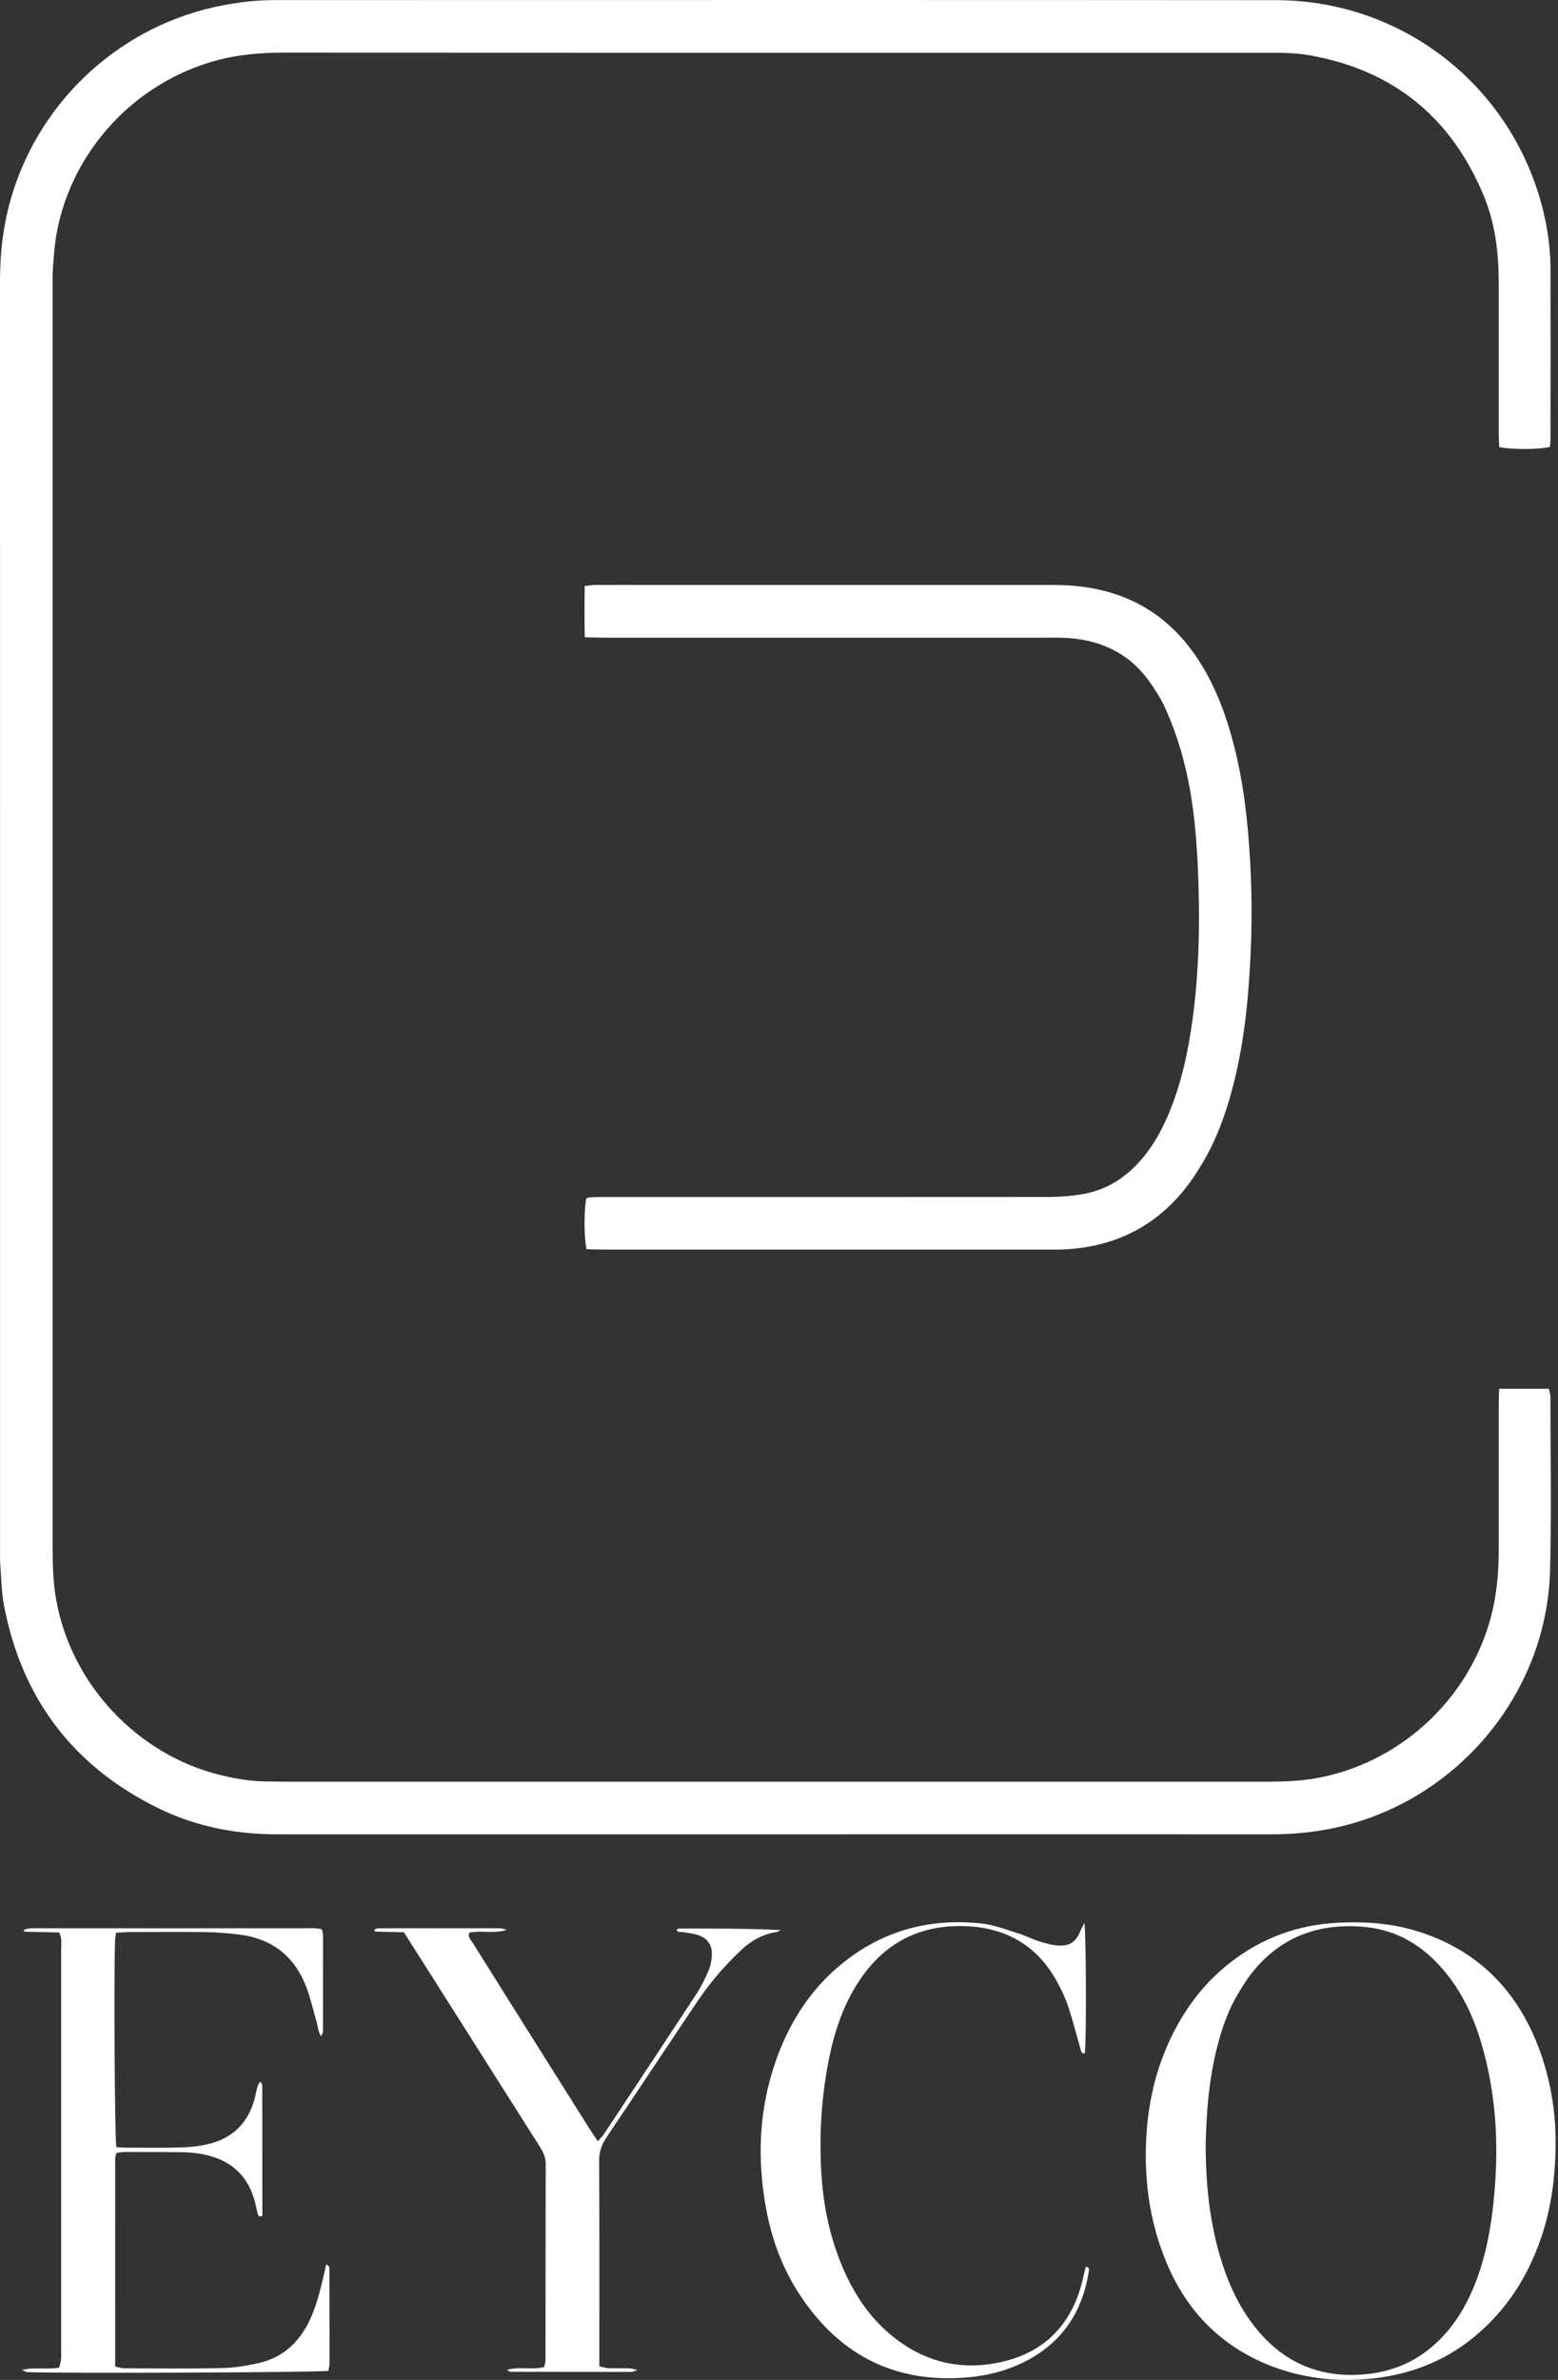
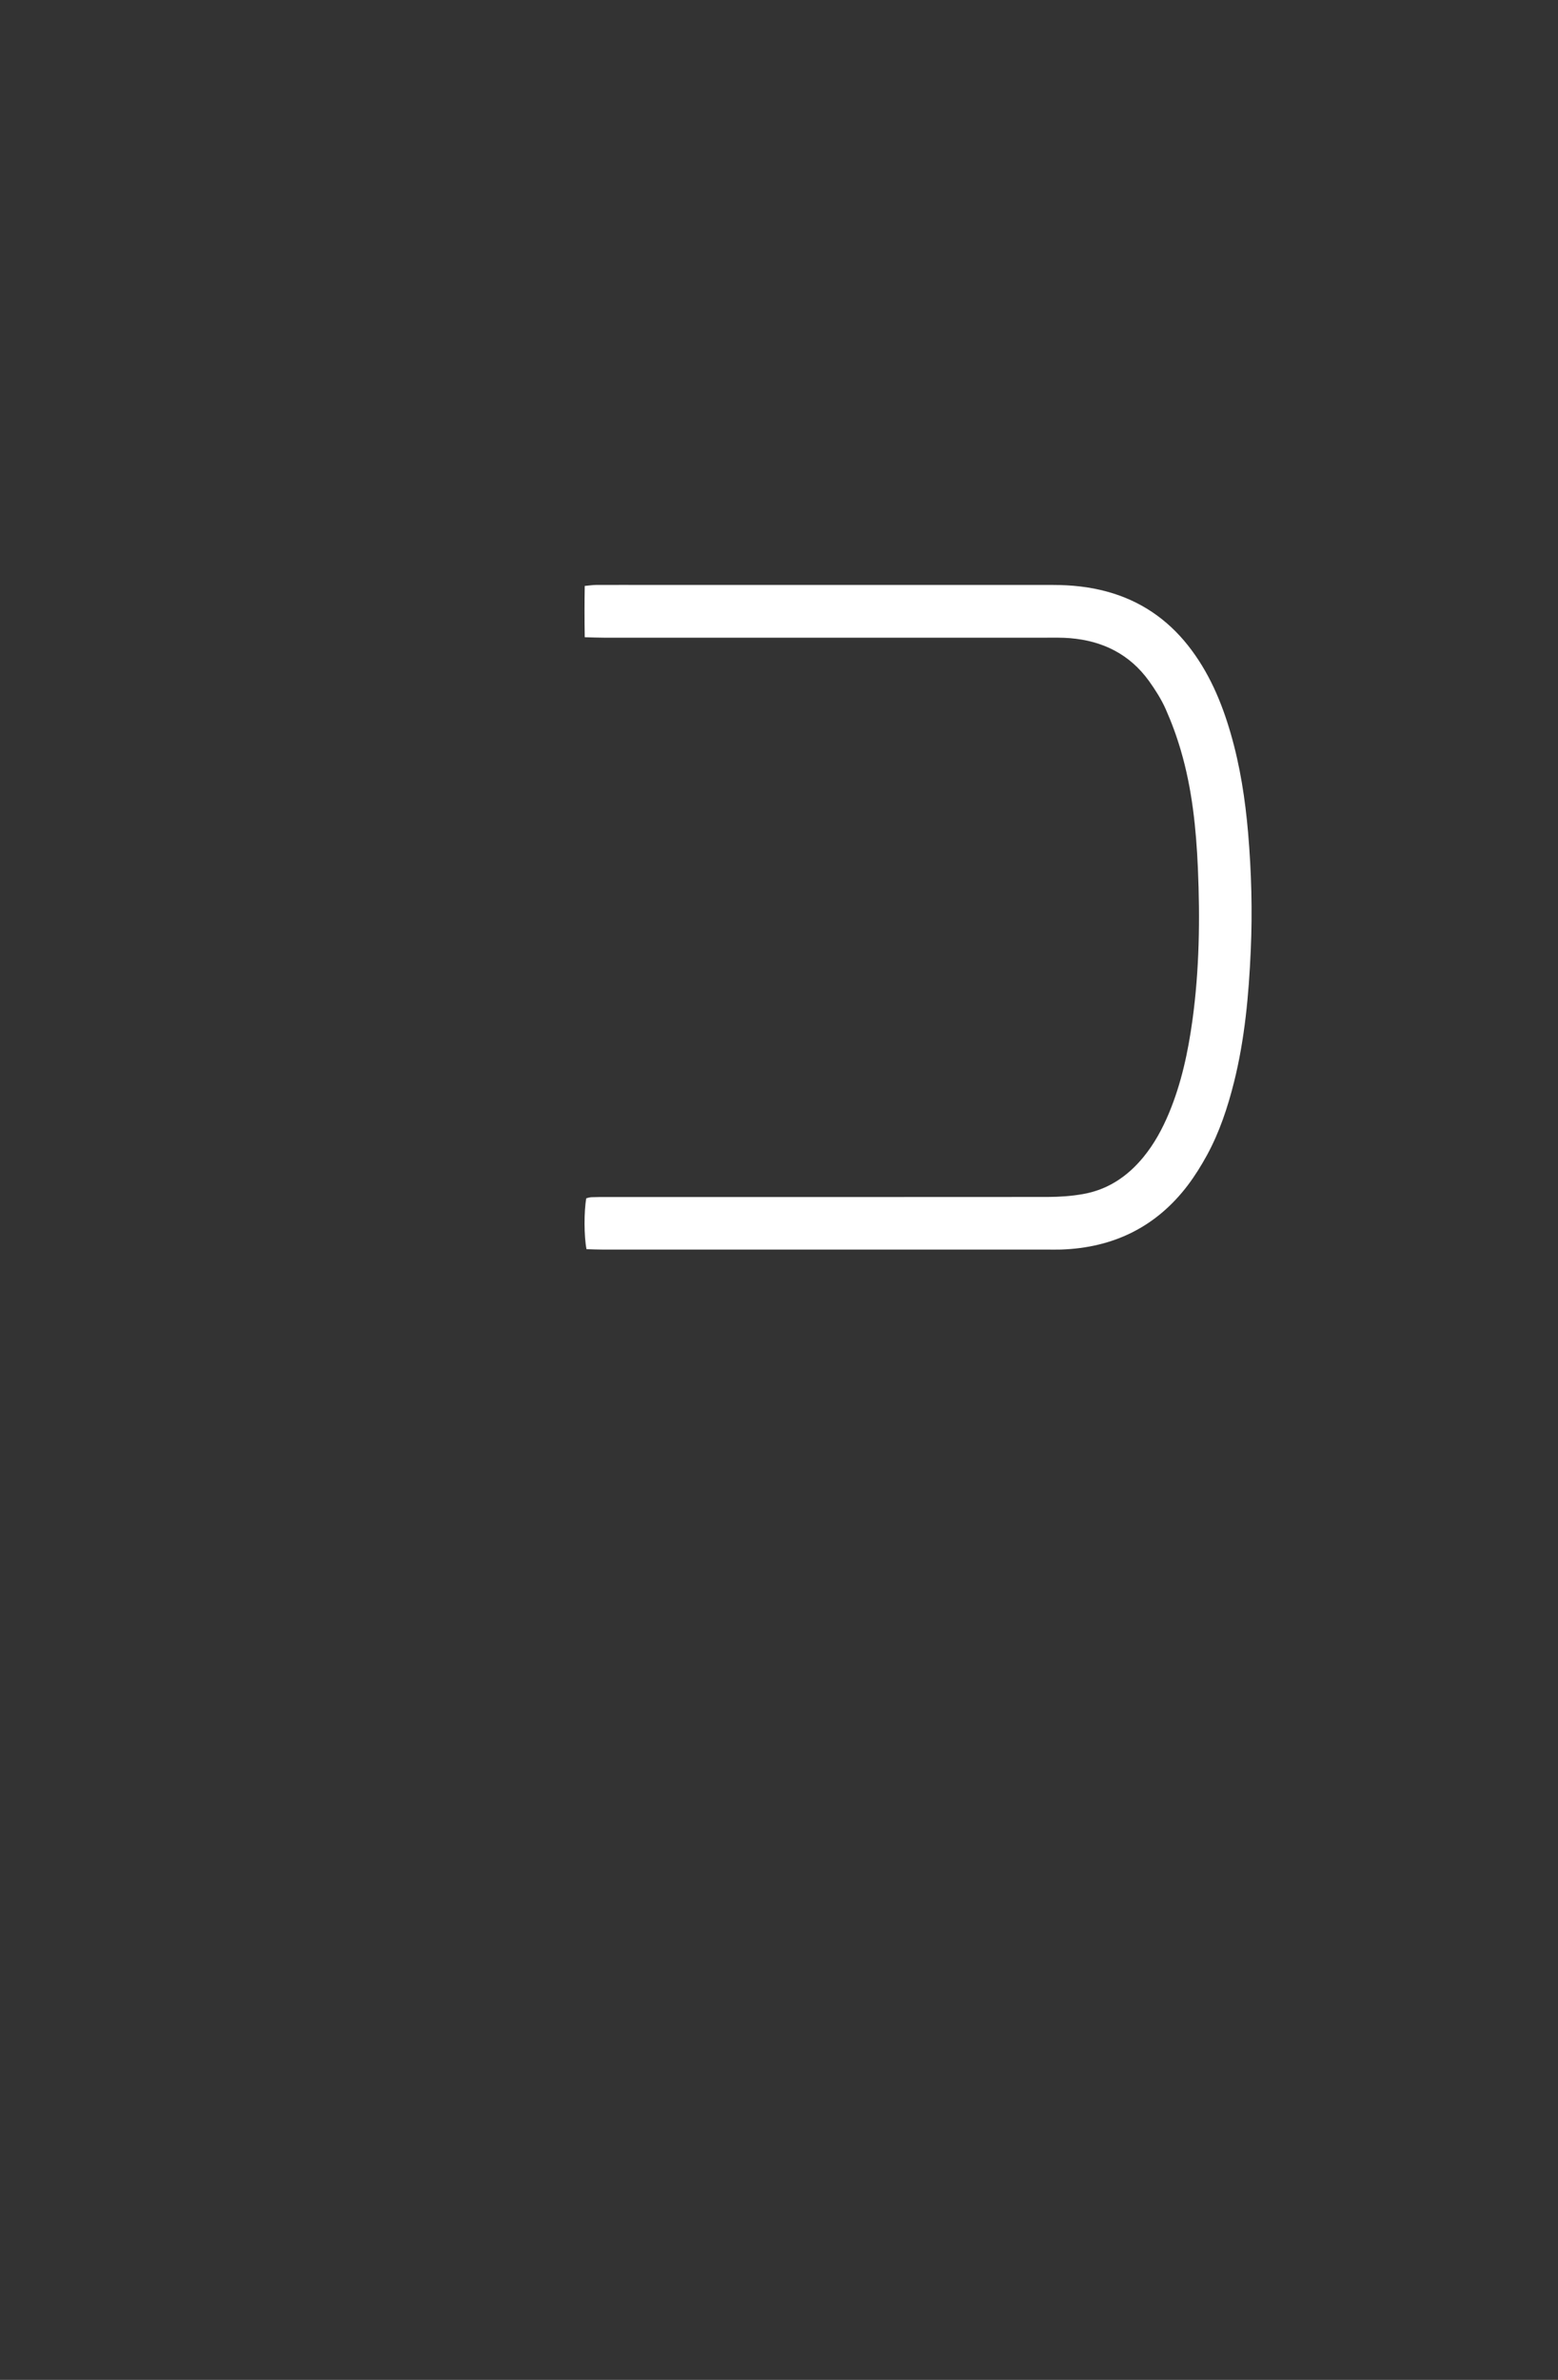
<svg xmlns="http://www.w3.org/2000/svg" width="38" height="58" viewBox="0 0 38 58" fill="none">
  <rect x="0" y="0" width="38" height="58" fill="#333333" stroke="none" />
-   <path d="M36.562 33.846H37.778C37.791 33.917 37.816 33.983 37.816 34.05C37.816 35.454 37.843 36.858 37.807 38.261C37.728 41.366 35.425 43.995 32.423 44.574C31.95 44.665 31.474 44.705 30.993 44.705C26.818 44.703 22.642 44.705 18.467 44.705C14.568 44.705 10.668 44.704 6.769 44.705C5.745 44.705 4.764 44.513 3.845 44.06C1.778 43.042 0.531 41.389 0.098 39.129C0.033 38.789 0.032 38.437 0.004 38.091C-0.002 38.02 0.002 37.947 0.002 37.875C0.002 27.532 0.002 17.189 0 6.847C0 6.133 0.085 5.435 0.292 4.753C1.012 2.382 3.006 0.59 5.435 0.13C5.848 0.052 6.264 0.002 6.686 0.002C14.833 0.002 22.979 -0.003 31.127 0.004C34.017 0.007 36.551 1.843 37.474 4.569C37.694 5.221 37.816 5.892 37.818 6.582C37.821 7.949 37.82 9.317 37.818 10.685C37.818 10.755 37.809 10.825 37.804 10.892C37.534 10.957 36.897 10.96 36.566 10.896C36.562 10.774 36.554 10.645 36.554 10.515C36.554 9.303 36.554 8.091 36.554 6.88C36.554 6.155 36.468 5.44 36.187 4.765C35.391 2.856 33.981 1.706 31.934 1.346C31.6 1.287 31.265 1.286 30.929 1.286C28.541 1.286 26.153 1.286 23.767 1.286C18.152 1.286 12.536 1.287 6.921 1.283C6.318 1.283 5.724 1.336 5.144 1.511C3.059 2.142 1.667 3.902 1.365 5.783C1.326 6.031 1.309 6.284 1.29 6.534C1.279 6.69 1.283 6.845 1.283 7.001C1.283 17.236 1.283 27.471 1.283 37.705C1.283 38.124 1.293 38.542 1.365 38.959C1.722 41.03 3.336 42.763 5.384 43.262C5.758 43.353 6.136 43.416 6.522 43.416C6.655 43.416 6.786 43.421 6.919 43.421C14.921 43.421 22.924 43.421 30.928 43.421C31.3 43.421 31.67 43.408 32.039 43.348C34.103 43.008 35.831 41.433 36.366 39.4C36.505 38.873 36.553 38.337 36.554 37.797C36.556 36.62 36.554 35.446 36.554 34.269C36.554 34.139 36.56 34.009 36.564 33.847L36.562 33.846Z" fill="white" />
  <path d="M14.262 15.526C14.255 15.085 14.255 14.692 14.262 14.28C14.37 14.27 14.449 14.257 14.529 14.256C14.985 14.253 15.44 14.256 15.896 14.256C19.16 14.256 22.422 14.256 25.686 14.256C26.133 14.256 26.574 14.301 27.003 14.419C27.803 14.637 28.46 15.08 28.976 15.731C29.483 16.373 29.796 17.107 30.02 17.886C30.247 18.672 30.371 19.478 30.441 20.291C30.523 21.248 30.549 22.208 30.506 23.167C30.458 24.247 30.361 25.321 30.098 26.373C29.943 26.991 29.743 27.595 29.437 28.155C29.299 28.407 29.146 28.653 28.973 28.883C28.198 29.905 27.153 30.41 25.879 30.453C25.771 30.456 25.663 30.454 25.555 30.454C21.944 30.454 18.332 30.454 14.722 30.454C14.58 30.454 14.439 30.448 14.305 30.444C14.243 30.132 14.242 29.512 14.3 29.203C14.339 29.194 14.384 29.178 14.43 29.177C14.55 29.172 14.67 29.173 14.789 29.173C18.376 29.173 21.963 29.174 25.55 29.171C25.836 29.171 26.127 29.151 26.407 29.102C27.012 28.998 27.494 28.677 27.882 28.207C28.151 27.881 28.351 27.513 28.513 27.124C28.815 26.399 28.977 25.637 29.084 24.863C29.253 23.636 29.27 22.399 29.217 21.164C29.175 20.193 29.076 19.225 28.8 18.287C28.7 17.944 28.575 17.604 28.429 17.276C28.322 17.037 28.178 16.812 28.025 16.598C27.553 15.943 26.894 15.618 26.099 15.553C25.908 15.537 25.716 15.541 25.524 15.541C21.925 15.541 18.326 15.541 14.726 15.541C14.585 15.541 14.443 15.535 14.26 15.53L14.262 15.526Z" fill="white" />
-   <path d="M37.943 52.122C37.947 53.27 37.772 54.193 37.378 55.072C37.176 55.523 36.92 55.941 36.599 56.318C35.776 57.285 34.734 57.835 33.469 57.967C32.67 58.051 31.886 57.978 31.13 57.709C29.851 57.251 28.959 56.374 28.442 55.122C28.013 54.083 27.883 52.995 27.973 51.879C28.034 51.144 28.204 50.437 28.511 49.765C28.855 49.012 29.334 48.359 29.987 47.845C30.775 47.225 31.674 46.9 32.673 46.857C33.288 46.83 33.896 46.869 34.49 47.043C35.82 47.433 36.782 48.258 37.366 49.516C37.777 50.401 37.934 51.341 37.942 52.122H37.943ZM29.406 52.332C29.413 53.21 29.497 54.079 29.739 54.928C29.926 55.578 30.193 56.191 30.619 56.725C31.29 57.566 32.162 57.951 33.237 57.869C33.971 57.813 34.605 57.537 35.125 57.009C35.354 56.778 35.546 56.518 35.705 56.234C35.893 55.898 36.035 55.542 36.144 55.173C36.339 54.515 36.426 53.837 36.47 53.155C36.545 52.032 36.456 50.926 36.144 49.842C35.954 49.18 35.669 48.56 35.221 48.028C34.714 47.426 34.084 47.037 33.288 46.962C32.217 46.862 31.295 47.169 30.591 48.012C30.43 48.203 30.295 48.419 30.169 48.636C29.975 48.969 29.843 49.33 29.737 49.7C29.492 50.561 29.422 51.444 29.405 52.333L29.406 52.332Z" fill="white" />
-   <path d="M2.837 52.328C2.928 52.333 2.998 52.341 3.069 52.341C3.525 52.341 3.981 52.349 4.436 52.335C4.651 52.329 4.868 52.303 5.076 52.254C5.633 52.124 6.01 51.785 6.185 51.235C6.226 51.11 6.245 50.979 6.281 50.851C6.291 50.813 6.318 50.779 6.345 50.73C6.374 50.772 6.397 50.789 6.397 50.806C6.399 51.873 6.399 52.94 6.399 54.002C6.331 54.034 6.3 54.009 6.287 53.956C6.264 53.862 6.244 53.769 6.221 53.676C6.039 52.961 5.556 52.593 4.848 52.485C4.706 52.463 4.561 52.452 4.418 52.451C3.951 52.446 3.482 52.446 3.015 52.447C2.958 52.447 2.901 52.463 2.836 52.473C2.825 52.532 2.809 52.577 2.809 52.622C2.807 54.301 2.809 55.979 2.809 57.674C2.892 57.693 2.96 57.718 3.026 57.718C3.818 57.721 4.609 57.731 5.401 57.713C5.711 57.706 6.023 57.657 6.325 57.587C6.856 57.463 7.244 57.137 7.499 56.655C7.669 56.335 7.767 55.989 7.852 55.639C7.888 55.491 7.922 55.341 7.956 55.191C7.982 55.202 7.997 55.204 8.003 55.213C8.016 55.231 8.033 55.252 8.033 55.273C8.036 56.053 8.038 56.833 8.037 57.612C8.037 57.669 8.019 57.727 8.009 57.78C7.759 57.82 1.186 57.847 0.66 57.81C0.63 57.808 0.603 57.787 0.536 57.758C0.857 57.681 1.147 57.758 1.445 57.7C1.46 57.636 1.482 57.57 1.489 57.501C1.496 57.43 1.491 57.358 1.491 57.285C1.491 54.034 1.491 50.783 1.491 47.531C1.491 47.39 1.518 47.244 1.444 47.097C1.155 47.091 0.871 47.084 0.588 47.077C0.586 47.062 0.584 47.047 0.583 47.031C0.629 47.019 0.676 47 0.722 46.996C0.806 46.99 0.89 46.994 0.974 46.994C3.121 46.994 5.269 46.994 7.417 46.994C7.558 46.994 7.701 46.979 7.851 47.02C7.862 47.076 7.879 47.122 7.879 47.166C7.879 47.946 7.879 48.726 7.878 49.505C7.878 49.535 7.857 49.566 7.832 49.63C7.754 49.502 7.754 49.381 7.721 49.272C7.64 48.996 7.578 48.712 7.478 48.445C7.191 47.678 6.634 47.24 5.818 47.145C5.557 47.114 5.294 47.092 5.03 47.088C4.418 47.08 3.806 47.085 3.194 47.086C3.077 47.086 2.96 47.097 2.83 47.103C2.82 47.182 2.809 47.238 2.806 47.296C2.776 48.171 2.796 51.993 2.837 52.329V52.328Z" fill="white" />
-   <path d="M16.503 47.038C16.519 47.025 16.534 47 16.55 47C17.377 46.999 18.203 46.999 19.041 47.037C19.007 47.054 18.973 47.08 18.938 47.086C18.605 47.138 18.323 47.293 18.084 47.519C17.859 47.732 17.642 47.958 17.443 48.197C17.252 48.426 17.078 48.673 16.912 48.922C16.203 49.977 15.502 51.038 14.792 52.091C14.675 52.267 14.612 52.44 14.613 52.657C14.622 54.215 14.618 55.776 14.618 57.334V57.67C14.704 57.689 14.77 57.712 14.838 57.715C15.006 57.721 15.174 57.715 15.342 57.719C15.395 57.721 15.447 57.739 15.547 57.76C15.466 57.787 15.433 57.807 15.399 57.807C14.416 57.807 13.432 57.807 12.449 57.803C12.429 57.803 12.408 57.781 12.365 57.756C12.669 57.668 12.971 57.763 13.274 57.688C13.285 57.629 13.305 57.572 13.305 57.516C13.307 55.92 13.305 54.325 13.31 52.73C13.31 52.56 13.238 52.432 13.155 52.3C12.294 50.943 11.434 49.586 10.573 48.228C10.337 47.854 10.097 47.48 9.851 47.091C9.613 47.086 9.377 47.08 9.142 47.075C9.138 47.059 9.135 47.044 9.132 47.028C9.164 47.016 9.197 46.994 9.229 46.994C10.225 46.992 11.221 46.993 12.216 46.994C12.249 46.994 12.282 47.014 12.357 47.037C12.03 47.133 11.732 47.039 11.447 47.102C11.401 47.214 11.489 47.282 11.536 47.358C12.038 48.162 12.543 48.964 13.047 49.766C13.487 50.466 13.929 51.166 14.37 51.867C14.434 51.967 14.502 52.067 14.579 52.184C14.637 52.119 14.688 52.073 14.726 52.016C15.482 50.877 16.237 49.738 16.985 48.595C17.103 48.416 17.2 48.219 17.283 48.022C17.334 47.904 17.357 47.768 17.362 47.639C17.372 47.394 17.25 47.231 17.014 47.156C16.901 47.12 16.779 47.111 16.662 47.087C16.608 47.076 16.54 47.107 16.501 47.038H16.503Z" fill="white" />
-   <path d="M26.448 46.86C26.495 47.232 26.498 49.723 26.459 50.041C26.396 50.058 26.377 50.017 26.363 49.968C26.264 49.622 26.175 49.274 26.064 48.933C25.998 48.729 25.907 48.531 25.806 48.341C25.333 47.447 24.581 46.988 23.575 46.944C22.435 46.893 21.554 47.353 20.933 48.31C20.577 48.861 20.366 49.47 20.233 50.109C20.039 51.043 19.977 51.986 20.031 52.935C20.079 53.779 20.253 54.598 20.602 55.372C20.883 55.993 21.263 56.54 21.803 56.965C22.588 57.585 23.478 57.782 24.445 57.559C25.536 57.307 26.174 56.59 26.419 55.508C26.439 55.42 26.461 55.331 26.482 55.243C26.581 55.253 26.562 55.314 26.557 55.349C26.401 56.368 25.881 57.126 24.944 57.582C24.529 57.783 24.088 57.895 23.632 57.937C21.899 58.096 20.543 57.446 19.564 56.012C19.117 55.36 18.837 54.635 18.692 53.861C18.456 52.612 18.508 51.377 18.94 50.174C19.294 49.193 19.857 48.357 20.7 47.729C21.671 47.006 22.77 46.747 23.959 46.88C24.252 46.913 24.538 47.027 24.824 47.115C24.995 47.168 25.157 47.25 25.328 47.307C25.464 47.351 25.604 47.391 25.745 47.408C26.085 47.45 26.245 47.341 26.372 47.012C26.384 46.98 26.404 46.951 26.45 46.861L26.448 46.86Z" fill="white" />
</svg>